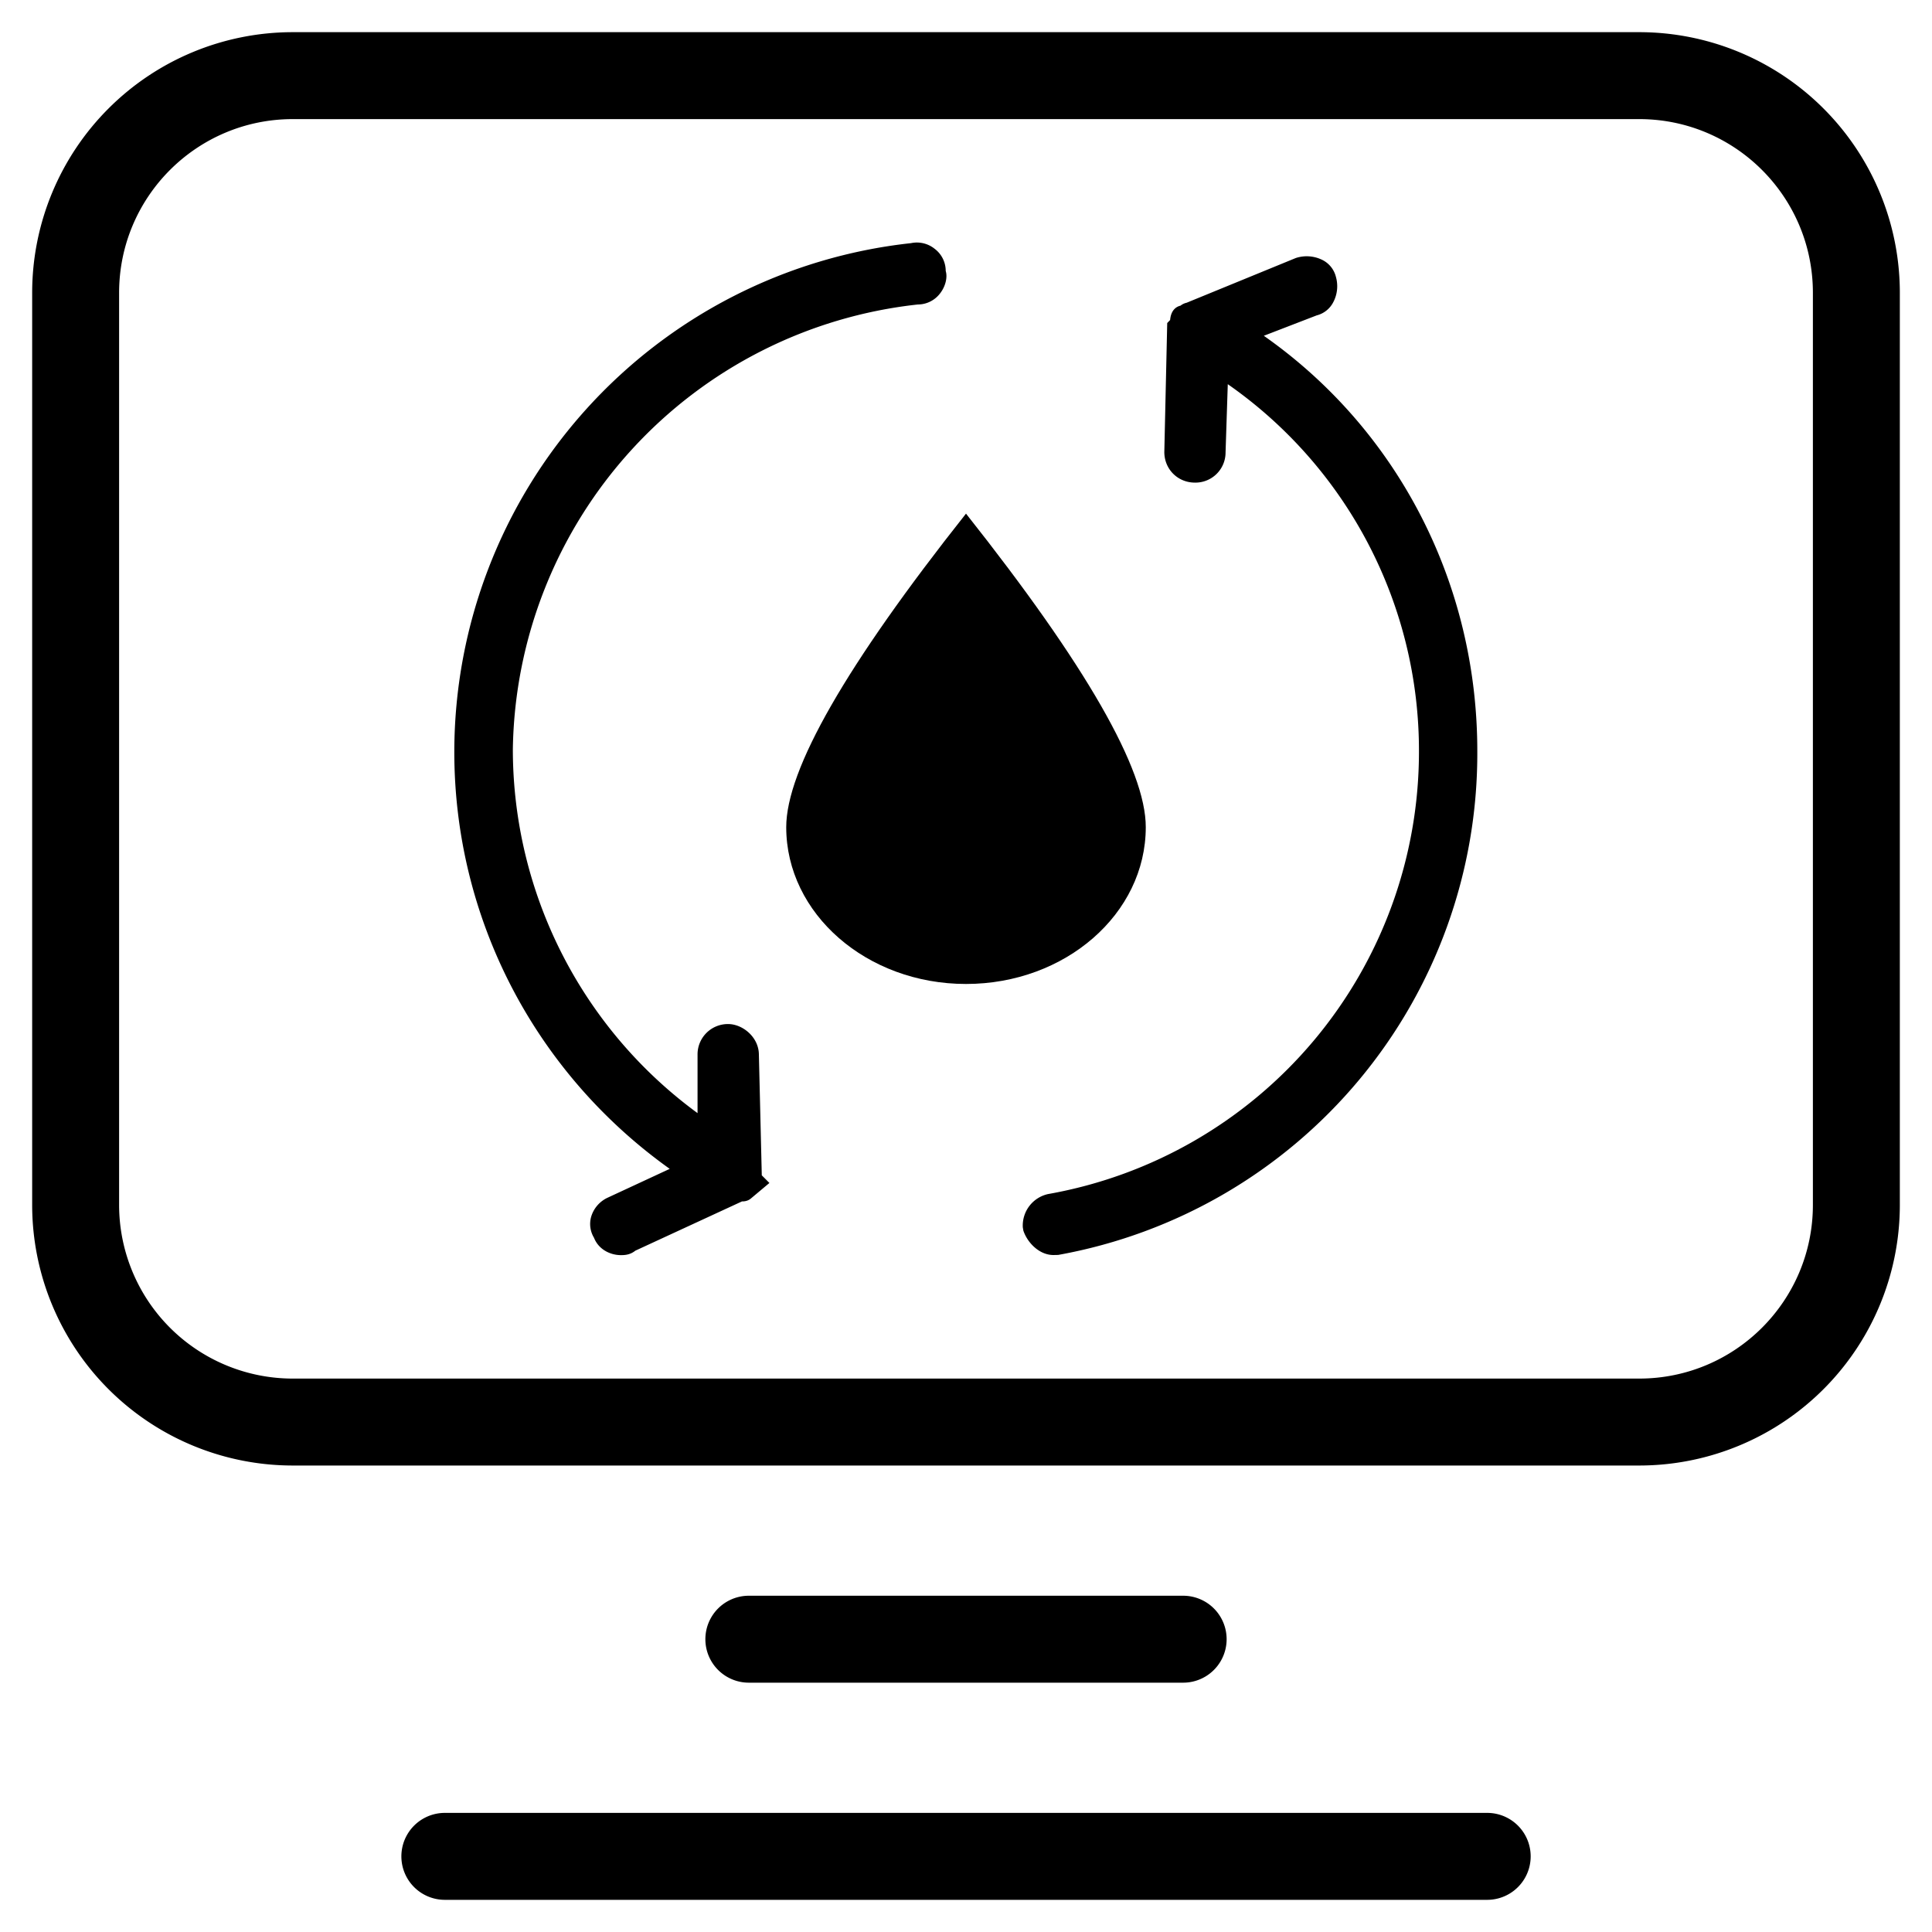
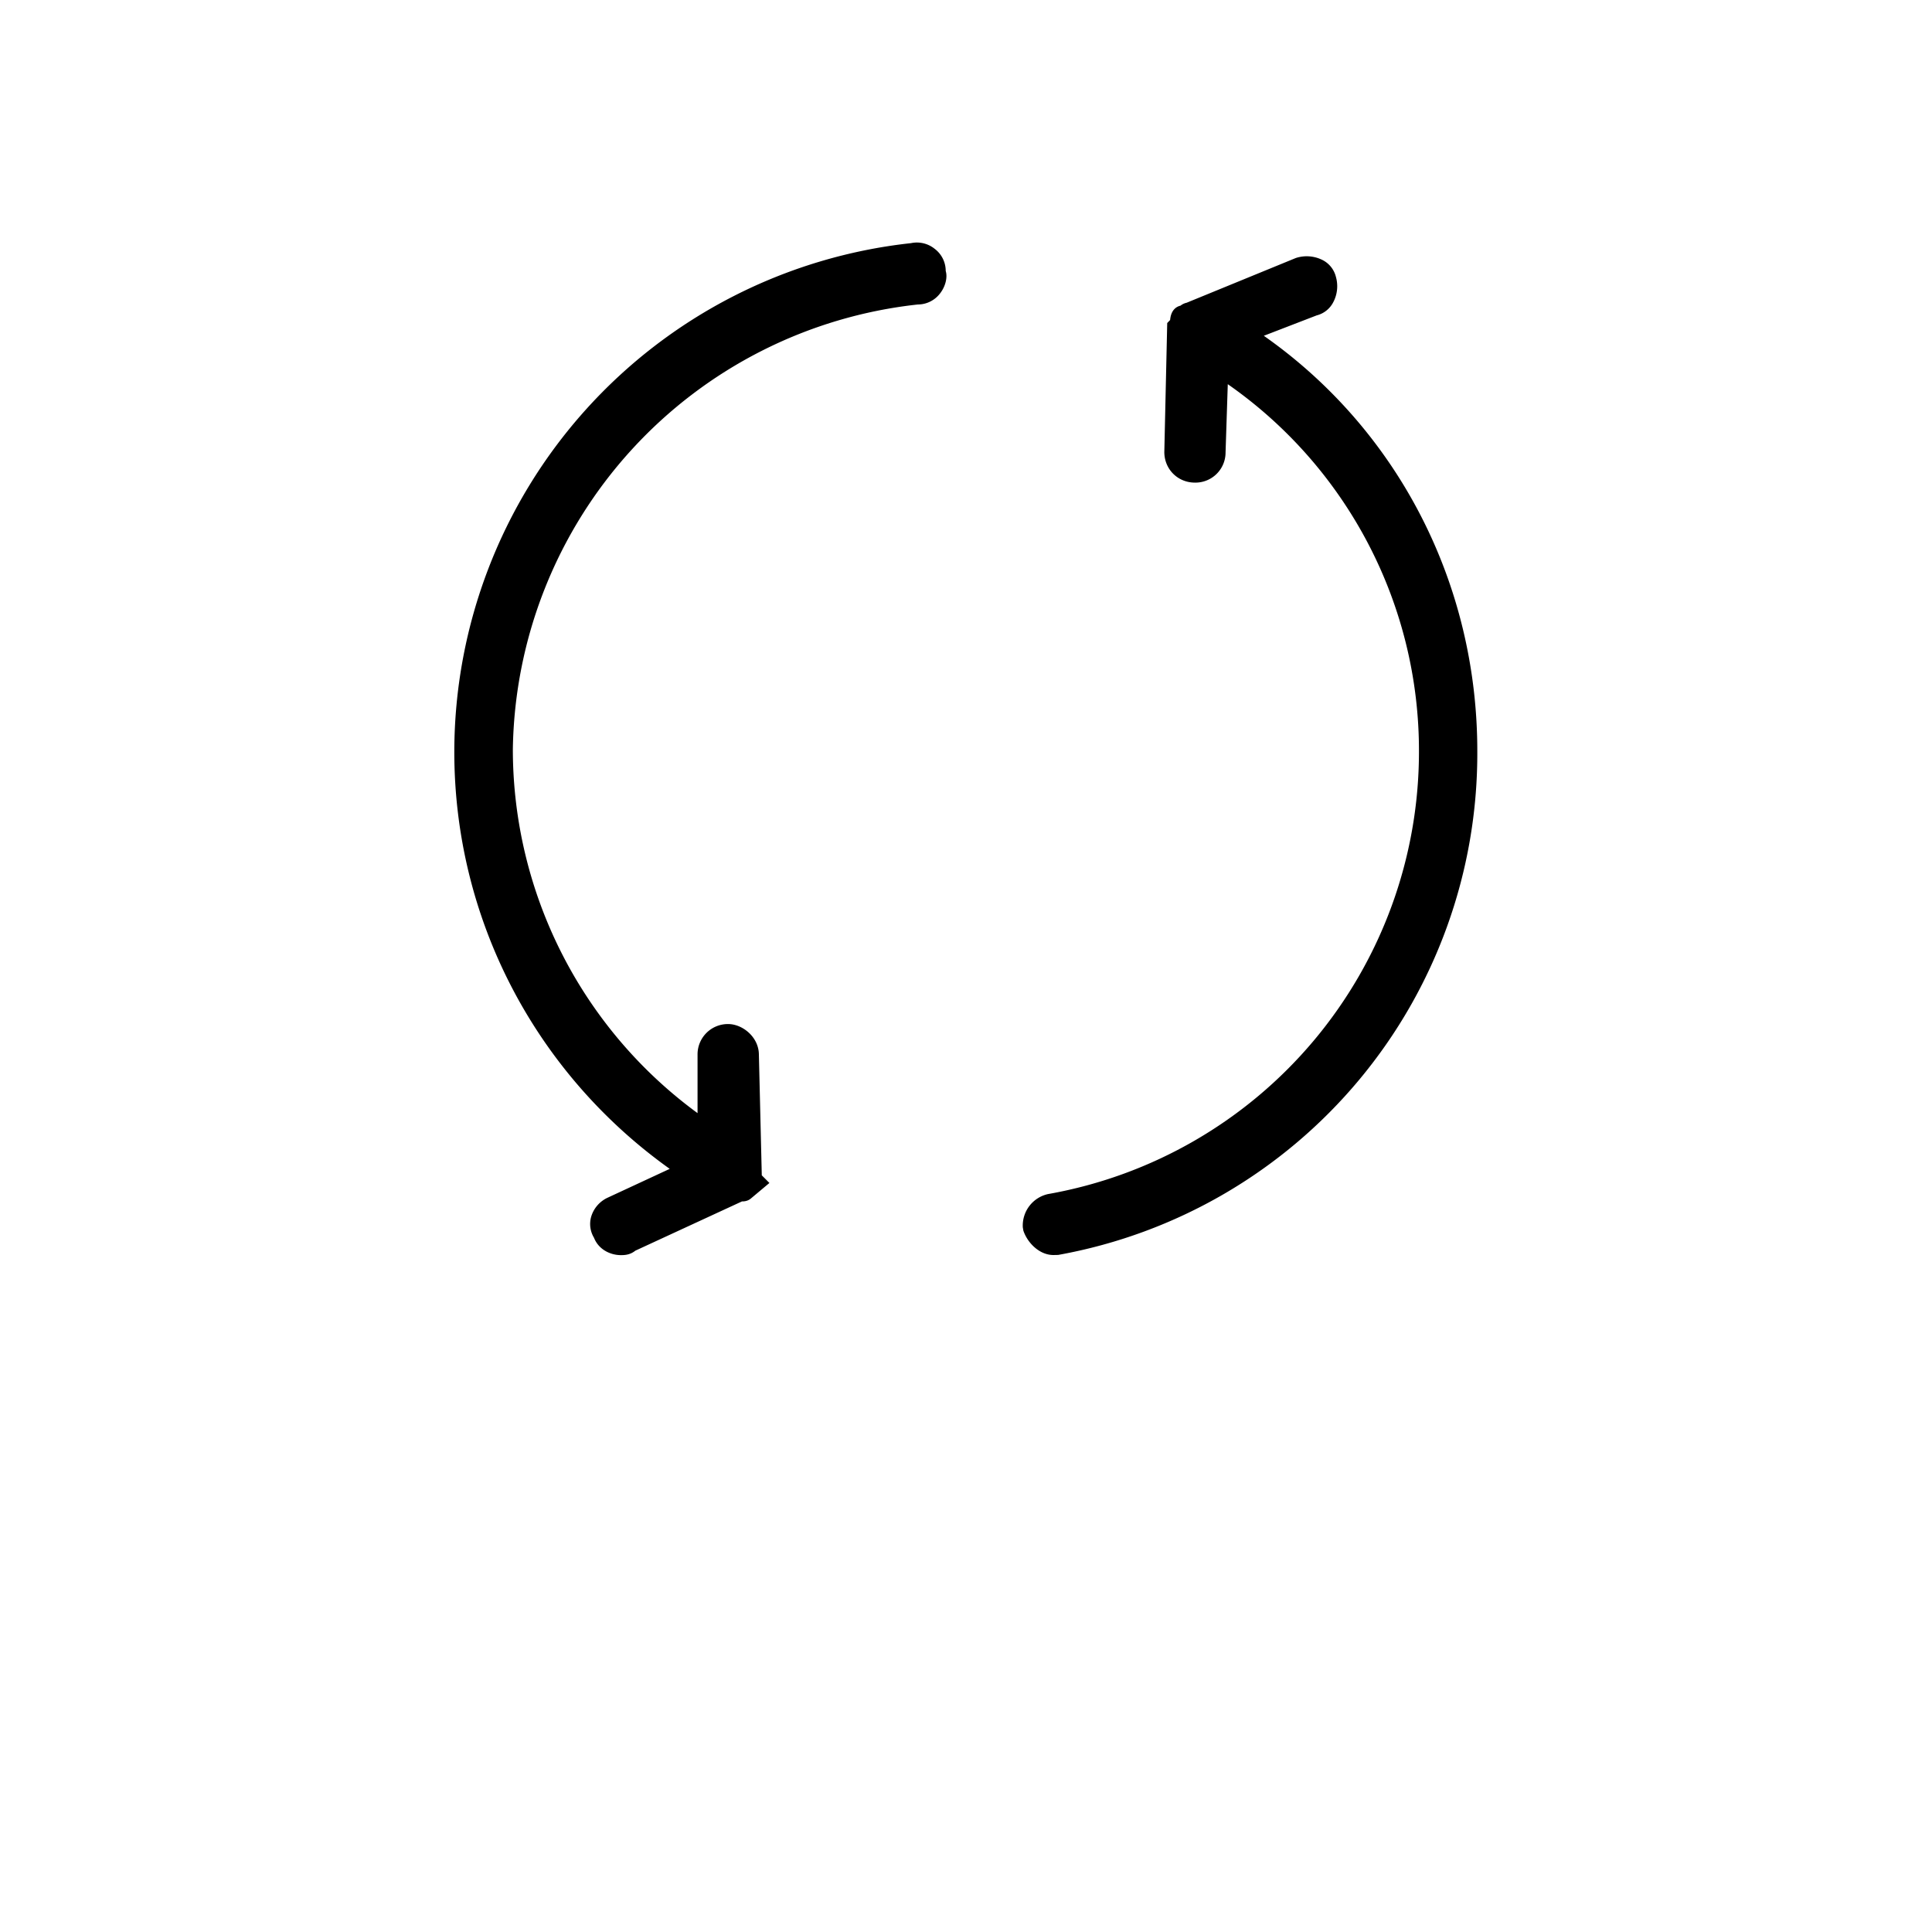
<svg xmlns="http://www.w3.org/2000/svg" t="1747812373232" class="icon" viewBox="0 0 1024 1024" version="1.1" p-id="29782" width="64" height="64">
-   <path d="M868.813 17.05H155.187A138.138 138.138 0 0 0 17.05 155.187v483.43a138.138 138.138 0 0 0 138.138 138.138h713.626a138.138 138.138 0 0 0 138.138-138.138V155.187A138.138 138.138 0 0 0 868.813 17.05z m92.058 621.568c0 50.842-41.216 92.058-92.058 92.058H155.187a92.058 92.058 0 0 1-92.058-92.058V155.187c0-50.842 41.216-92.058 92.058-92.058h713.626c50.842 0 92.058 41.216 92.058 92.058v483.43zM627.098 891.853a23.04 23.04 0 0 0 0-46.08H396.902a23.04 23.04 0 0 0 0 46.08h230.195zM788.224 960.87H235.776a23.04 23.04 0 0 0 0 46.08h552.499a23.04 23.04 0 1 0-0.051-46.08z" p-id="29783" fill="#000000" />
-   <path d="M512 272.23c63.539 80.23 95.334 135.578 95.283 166.195 0 45.926-42.65 83.098-95.283 83.098s-95.283-37.222-95.283-83.098c0-30.566 31.744-85.965 95.283-166.195z" p-id="29784" fill="#000000" />
  <path d="M482.867 128.87a271.462 271.462 0 0 0-242.074 269.67c0 87.962 42.496 169.83 114.176 220.979l-32.973 15.309a16.23 16.23 0 0 0-8.704 10.189 14.08 14.08 0 0 0 1.536 11.008c2.509 6.4 8.858 9.216 14.234 9.216 1.69 0 4.762 0 7.68-2.355l56.525-26.112h0.205c2.048 0 3.533-0.717 4.506-1.536l9.83-8.243-4.045-4.045-1.536-63.898c0-9.318-8.602-16.282-16.282-16.282a16.077 16.077 0 0 0-16.23 16.282v30.925a239.053 239.053 0 0 1-97.894-192.87 240.742 240.742 0 0 1 214.682-235.725 14.797 14.797 0 0 0 11.725-5.837c2.97-3.789 4.045-8.653 3.021-11.93a14.694 14.694 0 0 0-5.837-11.725 15.002 15.002 0 0 0-12.544-3.021zM669.85 177.971l28.006-10.803a13.619 13.619 0 0 0 8.704-6.81 18.125 18.125 0 0 0 1.485-13.67 13.67 13.67 0 0 0-6.861-8.755 18.637 18.637 0 0 0-14.387-1.178l-57.856 23.706a7.834 7.834 0 0 0-3.226 1.536c-2.15 0.512-5.069 2.202-5.53 7.629l-1.536 1.587-1.536 68.352c0 9.114 7.117 16.23 16.23 16.23a15.974 15.974 0 0 0 16.23-16.026l1.178-36.147a236.749 236.749 0 0 1 101.325 194.918 238.08 238.08 0 0 1-196.608 234.342 17.101 17.101 0 0 0-13.363 17.613l0.307 1.792c2.099 6.298 8.397 12.902 15.923 12.902l2.509-0.051a269.978 269.978 0 0 0 222.157-266.598c0.154-89.037-41.984-170.65-113.152-220.57z" p-id="29785" fill="#000000" />
</svg>